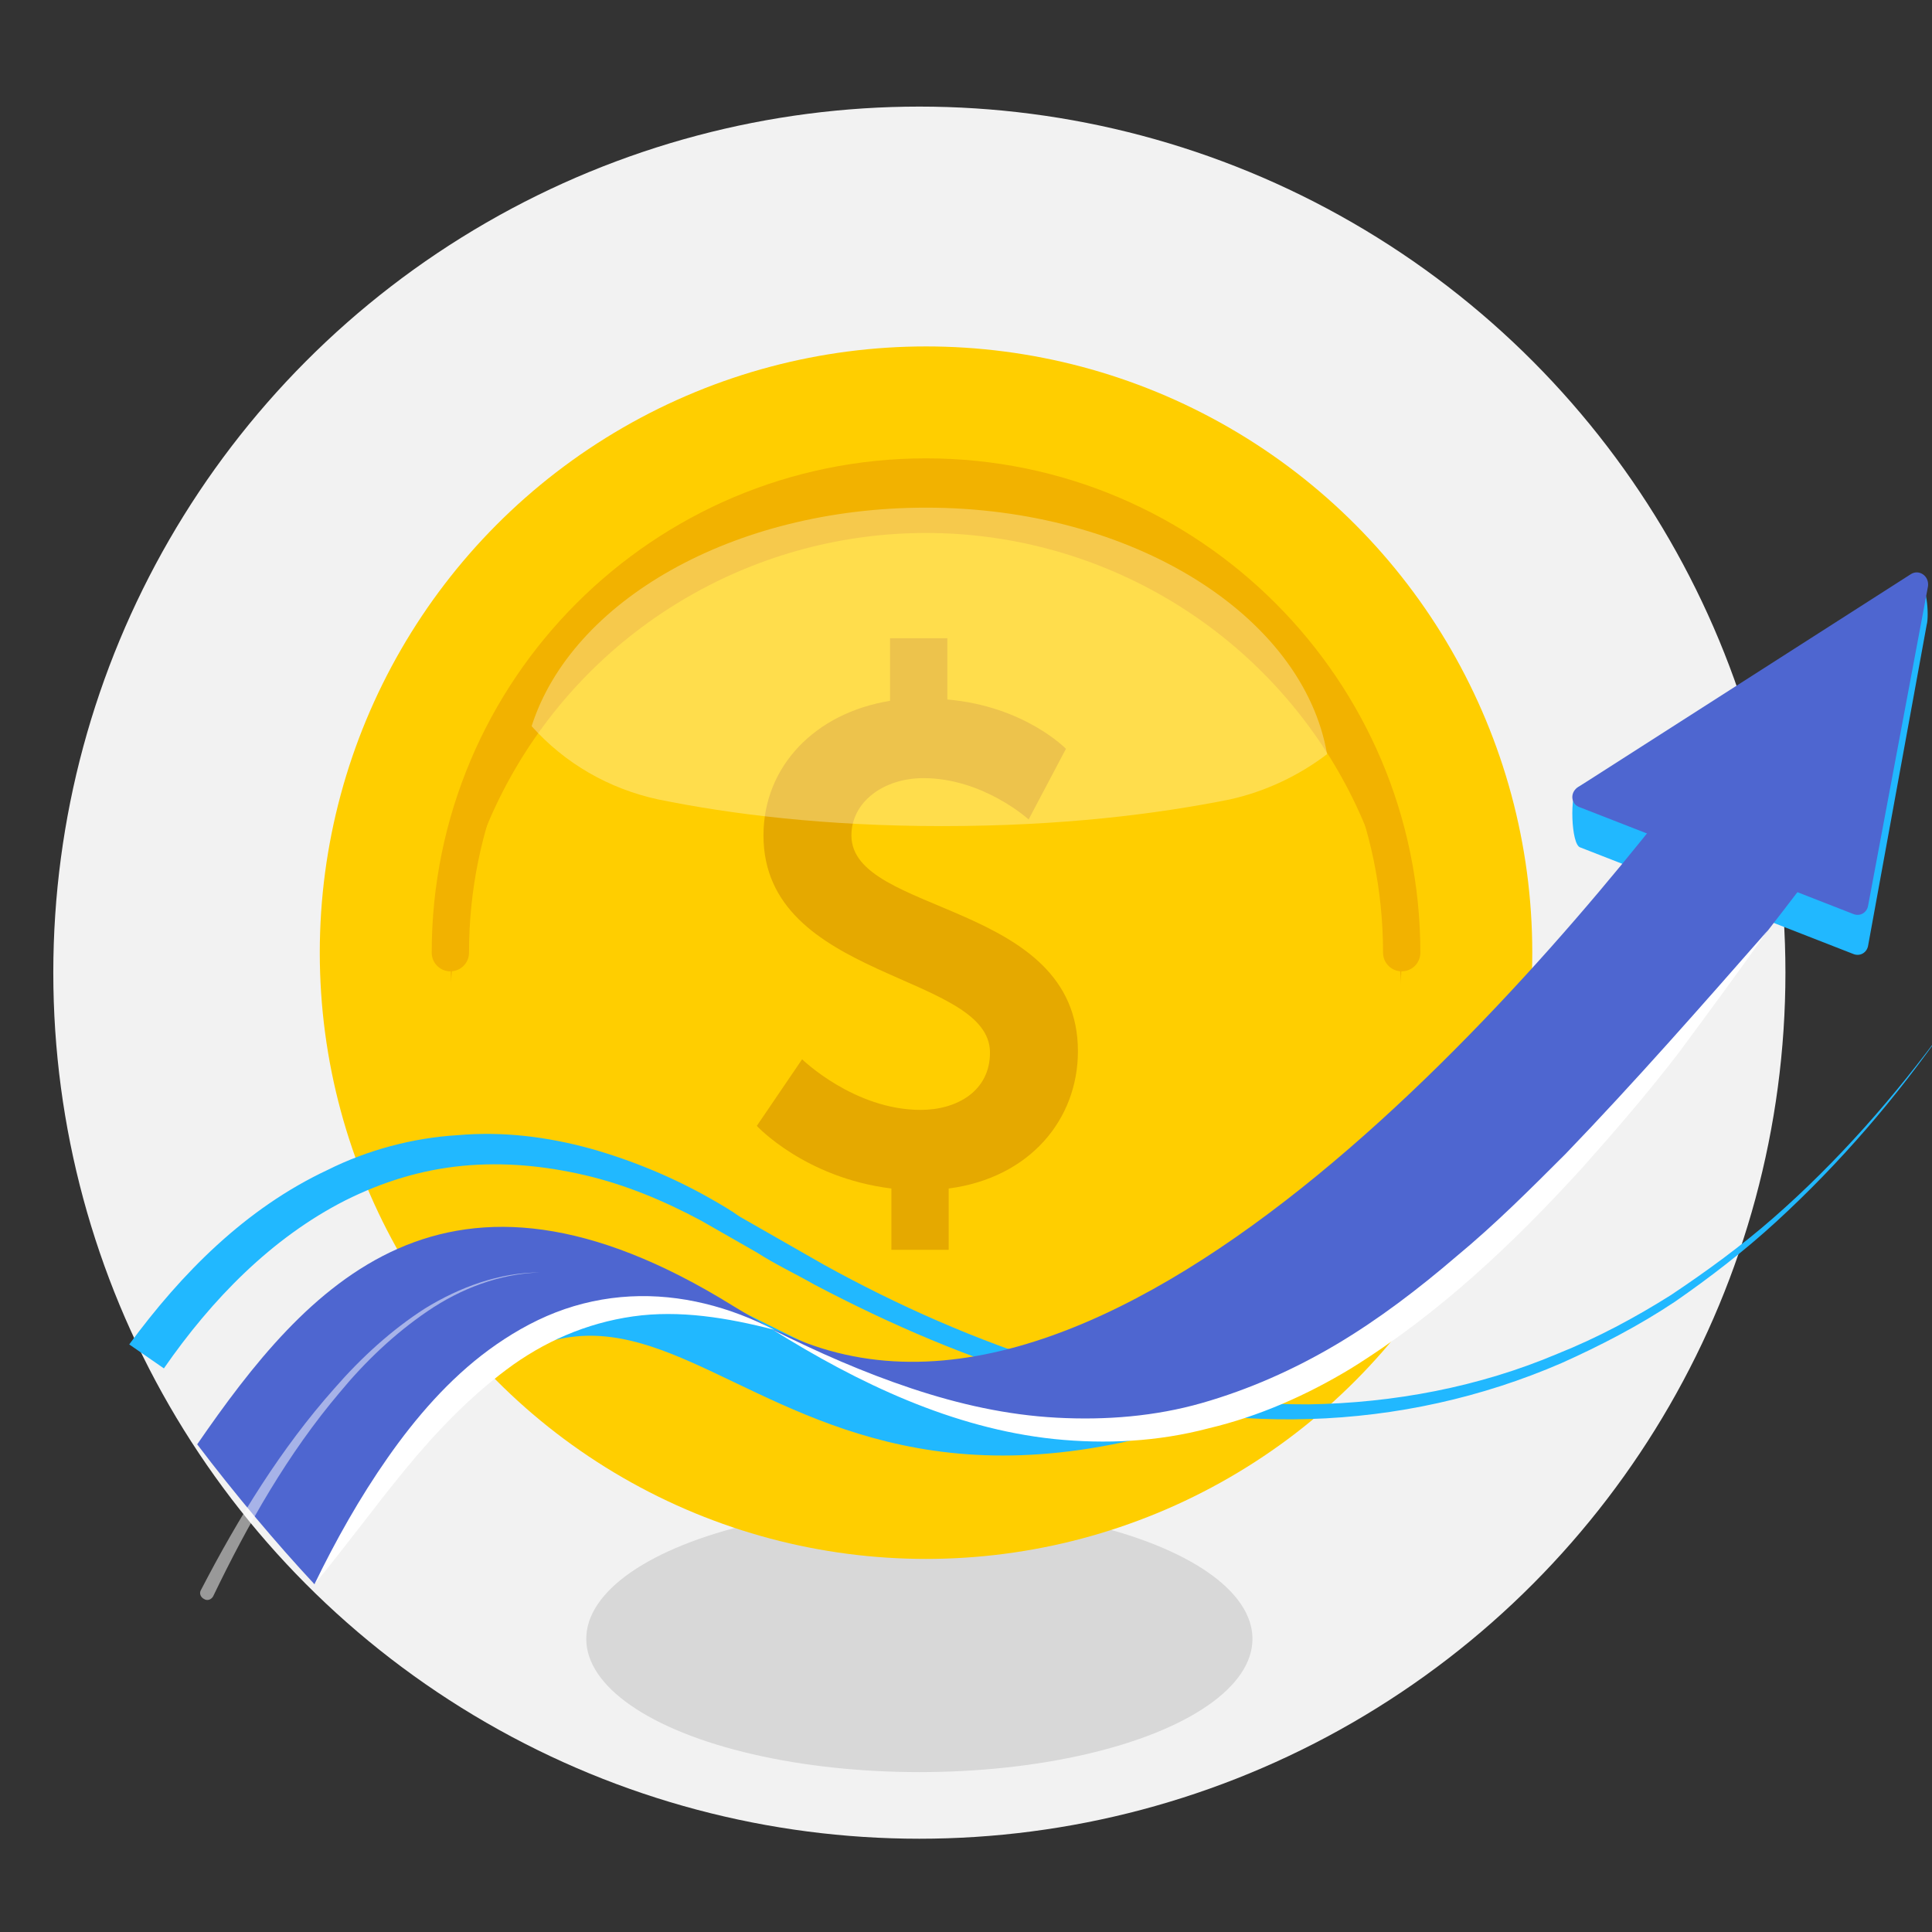
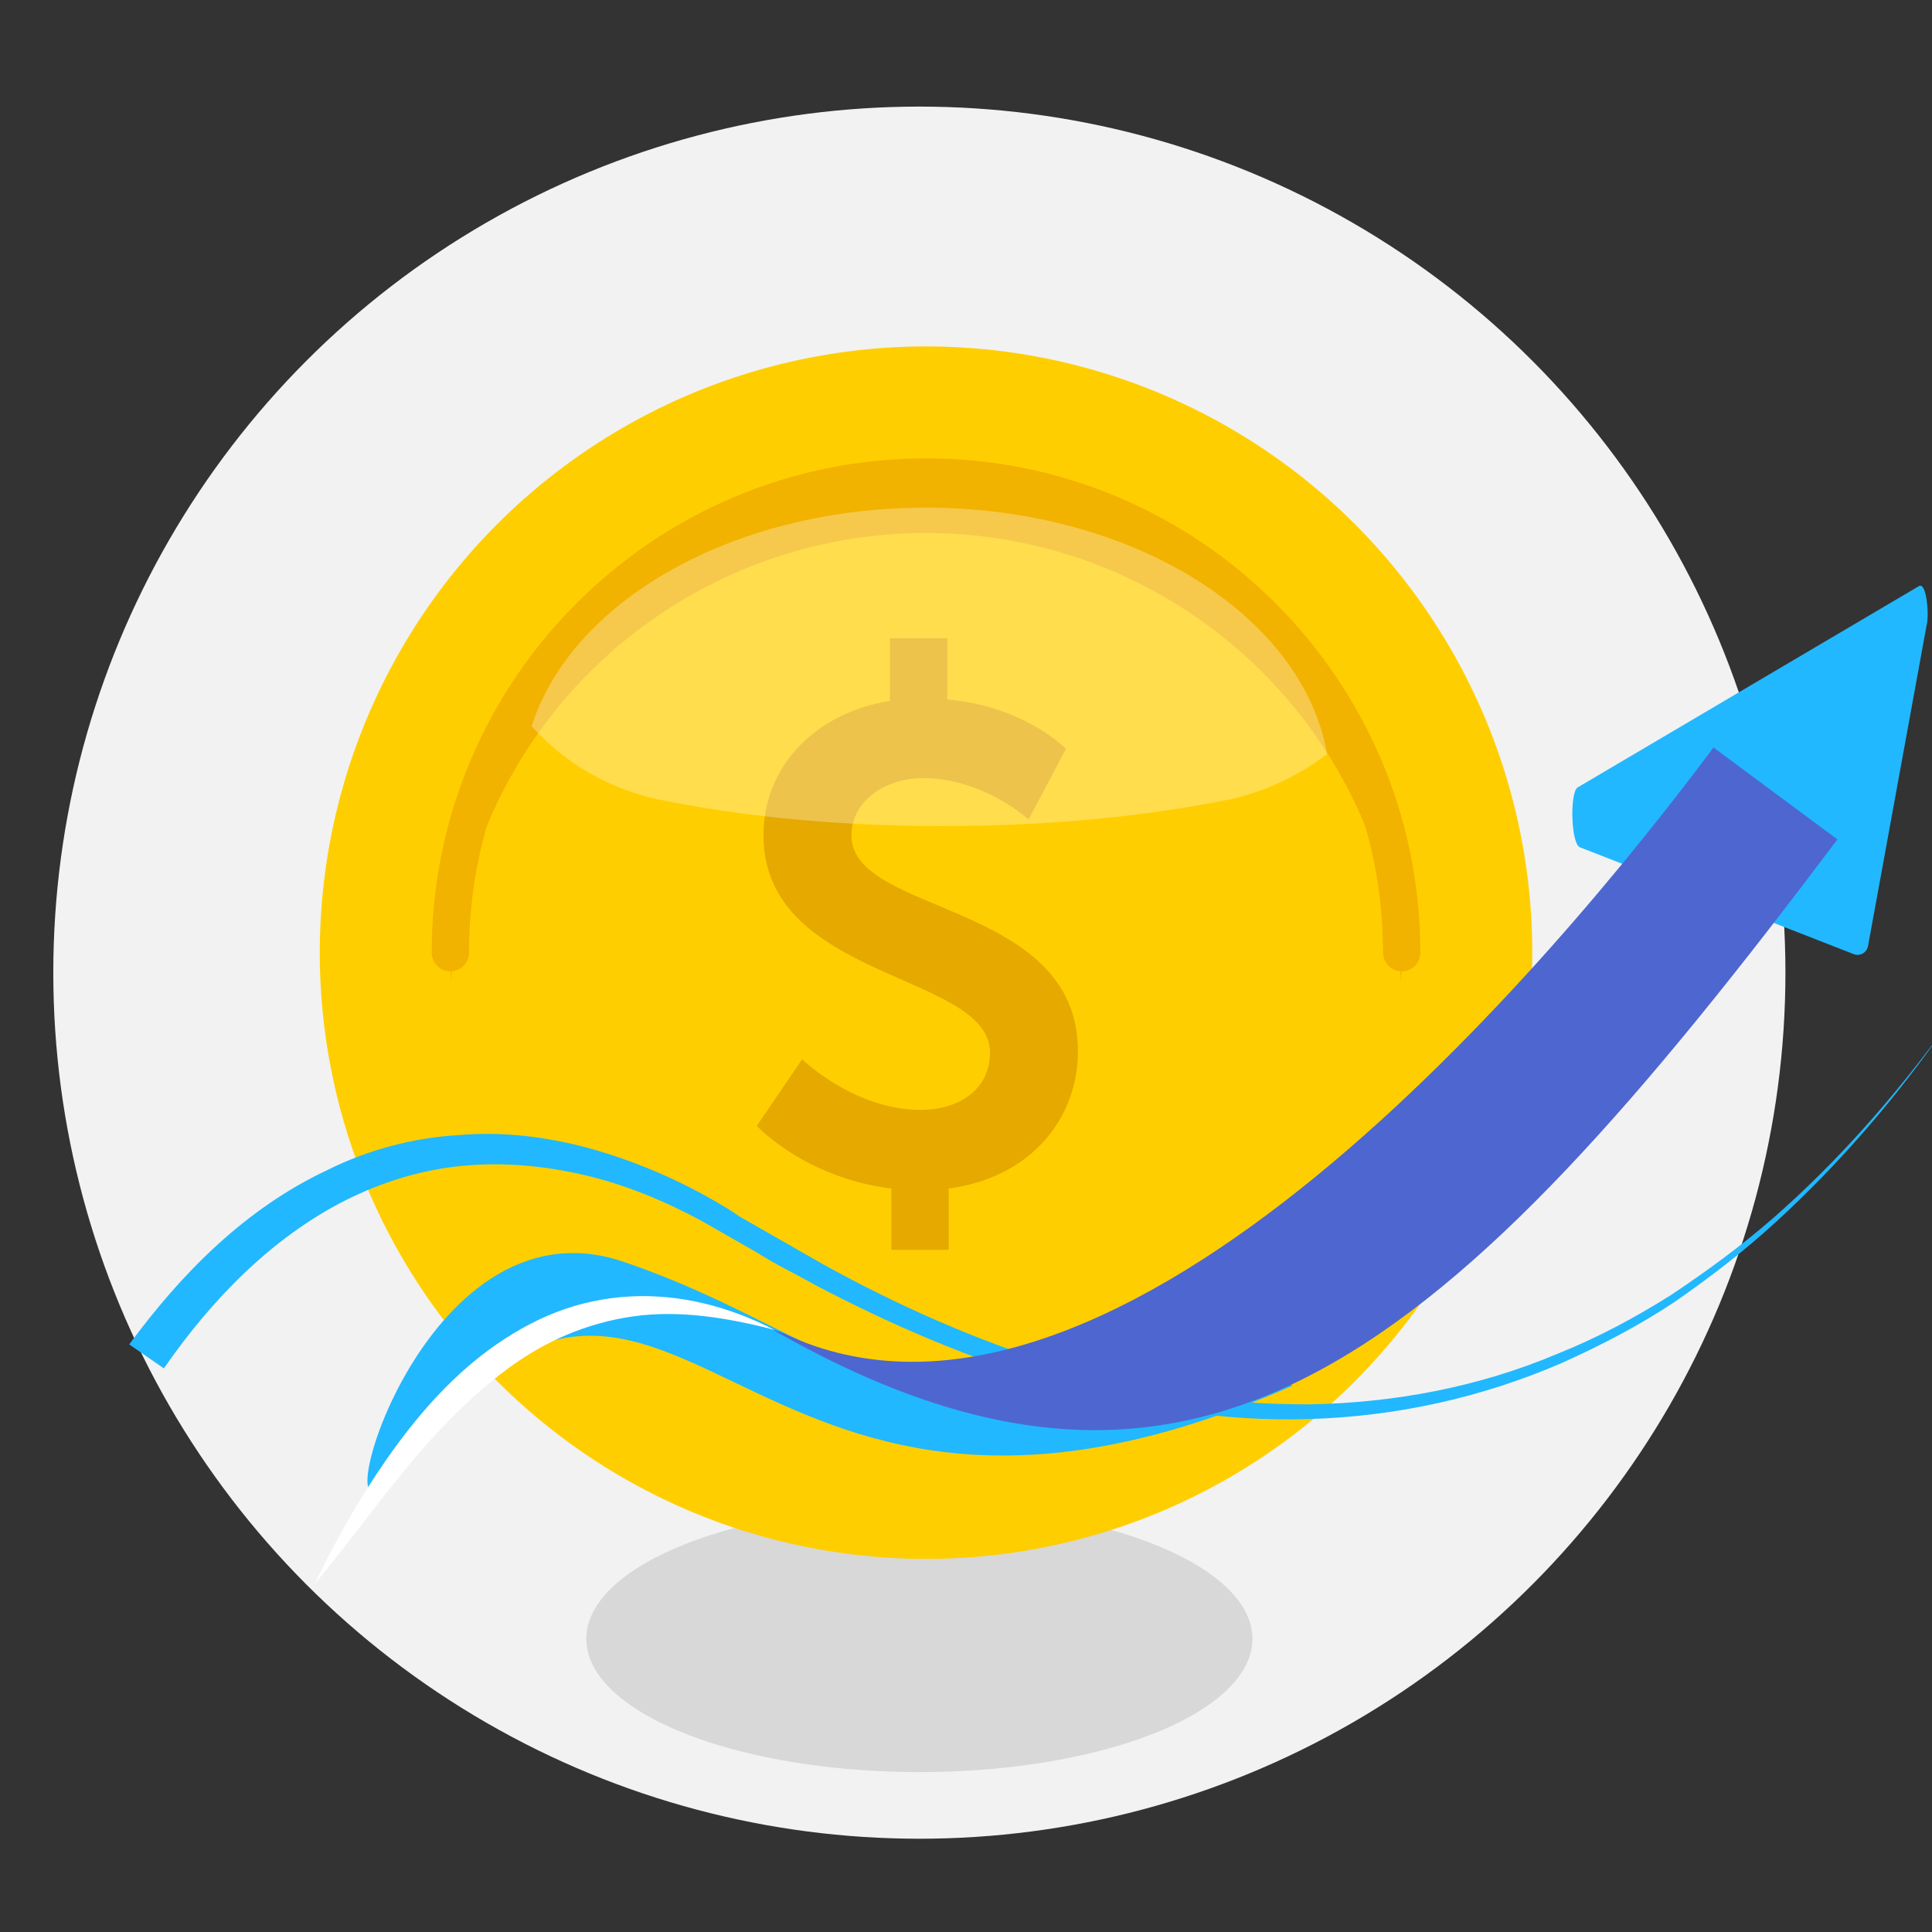
<svg xmlns="http://www.w3.org/2000/svg" version="1.1" id="Layer_2" x="0px" y="0px" width="145px" height="145px" viewBox="0 0 145 145" style="enable-background:new 0 0 145 145;" xml:space="preserve">
  <rect x="0" y="0" width="145" height="145" fill="#333333" stroke="none" />
  <style type="text/css">
	.st0{fill:#F2F2F2;}
	.st1{fill:#D8D8D8;}
	.st2{fill:#FFCE00;}
	.st3{fill:#F2B200;}
	.st4{fill:#E5A900;}
	.st5{fill:none;stroke:#F2B200;stroke-width:2.8;stroke-linecap:round;stroke-linejoin:round;stroke-miterlimit:10;}
	.st6{opacity:0.3;fill:#FFFFFF;}
	.st7{fill:#21B8FF;}
	.st8{fill:#4E66D0;}
	.st9{fill:#FFFFFF;}
	.st10{opacity:0.5;fill:#FFFFFF;}
</style>
  <g>
    <circle class="st0" cx="69" cy="73" r="65" />
    <ellipse class="st1" cx="69" cy="123" rx="25" ry="10" />
  </g>
  <g>
    <circle class="st2" cx="69.5" cy="71.5" r="45.5" />
    <circle class="st3" cx="69.5" cy="71.5" r="35.7" />
    <circle class="st2" cx="69.5" cy="75.7" r="35.7" />
    <g>
      <path class="st4" d="M60.2,79.5c0,0,3.9,3.8,8.9,3.8c2.7,0,5.2-1.4,5.2-4.3c0-6-17-5.4-17-16.3c0-5.2,3.9-9.2,9.5-10.1v-4.7h4.3    v4.6c5.8,0.5,8.9,3.7,8.9,3.7l-2.8,5.3c0,0-3.4-3.1-7.9-3.1c-3,0-5.4,1.8-5.4,4.3c0,6,17,4.9,17,16.2c0,5.1-3.6,9.5-9.7,10.3v4.6    h-4.3v-4.6c-6.5-0.8-10.1-4.7-10.1-4.7L60.2,79.5z" />
    </g>
    <path class="st5" d="M33.8,71.5c0-19.7,16-35.7,35.7-35.7s35.7,16,35.7,35.7" />
    <path class="st6" d="M69.5,38.1c-14.5,0-26.6,7-29.6,16.4c2.5,2.8,5.8,4.7,9.5,5.5c5.4,1.1,12.5,2,21.3,2c9,0,16.1-0.9,21.6-2   c2.7-0.6,5.2-1.8,7.3-3.4C97.8,46.2,85,38.1,69.5,38.1z" />
  </g>
  <g>
    <path class="st7" d="M9.7,100.9c3.9-5.3,8.7-10.2,14.9-13.1c3-1.5,6.4-2.4,9.7-2.6c3.4-0.3,6.7,0.1,10,1c3.2,0.9,6.3,2.2,9.1,3.8   c0.7,0.4,1.4,0.8,2.1,1.3l2.1,1.2c1.4,0.8,2.8,1.6,4.2,2.4c5.6,3.1,11.5,5.7,17.6,7.6c3.1,0.9,6.2,1.7,9.3,2.2   c3.2,0.5,6.3,0.7,9.5,0.7c6.4-0.1,12.8-1.3,18.7-3.8c3-1.2,5.8-2.7,8.5-4.4c2.7-1.8,5.3-3.7,7.7-5.8c4.8-4.2,9.1-9.1,12.9-14.3   c-3.7,5.3-7.9,10.2-12.7,14.6c-2.4,2.2-5,4.2-7.6,6c-2.7,1.8-5.6,3.3-8.5,4.6c-6,2.6-12.4,4-18.9,4.2c-3.3,0.1-6.5-0.1-9.7-0.6   c-3.2-0.5-6.4-1.2-9.5-2.1c-6.3-1.8-12.3-4.4-18-7.4c-1.4-0.8-2.9-1.5-4.3-2.4c-1.4-0.8-2.8-1.6-4.2-2.4c-2.8-1.5-5.7-2.7-8.7-3.4   c-3-0.7-6.1-1-9.2-0.7c-3.1,0.3-6,1.2-8.8,2.6c-5.5,2.8-10,7.4-13.6,12.6L9.7,100.9z" />
  </g>
  <path class="st7" d="M97,104c-43,19-46-22-68,7c-4.7,6.2,2.5-21.5,17.8-16.3S66,108,83,100.8C91.4,97.2,97,104,97,104z" />
  <path class="st7" d="M118.4,59.1L144,44c0.6-0.4,0.8,2.2,0.6,2.9L140.2,71c-0.1,0.5-0.6,0.8-1.1,0.6l-20.5-8  C117.9,63.4,117.8,59.5,118.4,59.1z" />
  <path class="st8" d="M128.6,56.1c-11.7,15.7-44.5,55.2-69.3,44.2c-0.4-0.2-0.9-0.4-1.3-0.5c32,18.3,50.6,2.2,79.9-36.8L128.6,56.1z" />
  <g>
-     <path class="st9" d="M58,99.8c3.4,1.7,6.8,3.2,10.4,4.4c3.6,1.2,7.2,2,10.9,2.2c3.7,0.2,7.4-0.1,10.9-1.1c3.5-1,6.9-2.5,10.1-4.4   c3.2-1.9,6.2-4.2,9-6.6c2.9-2.4,5.5-5,8.2-7.7c5.2-5.4,10.2-11.1,15.2-16.8c-2.2,3.1-4.4,6.1-6.7,9.2c-2.3,3-4.8,5.9-7.3,8.7   c-5.1,5.6-10.7,10.9-17.3,15c-3.3,2-6.9,3.6-10.7,4.5c-3.8,1-7.7,1.2-11.6,0.8C71.5,107.2,64.4,103.8,58,99.8z" />
-   </g>
-   <path class="st8" d="M118.4,59.1l25-16c0.6-0.4,1.4,0.1,1.3,0.9L140.2,68c-0.1,0.5-0.6,0.8-1.1,0.6l-20.5-8  C117.9,60.4,117.8,59.5,118.4,59.1z" />
-   <path class="st8" d="M55,98c-21.6-13.4-32-1.5-40.2,10.4c2.8,3.7,6,7.5,8.8,10.5c6.6-10.2,15.8-26.4,34.4-19.1  C57,99.2,56,98.6,55,98z" />
+     </g>
  <g>
    <path class="st9" d="M23.6,118.9c1.6-3.3,3.4-6.5,5.5-9.5c2.1-3,4.6-5.9,7.6-8.1c1.5-1.1,3.2-2.1,5-2.8c1.8-0.7,3.7-1.1,5.6-1.2   c3.8-0.2,7.5,0.8,10.8,2.5c-3.5-0.9-7.1-1.5-10.6-1c-3.5,0.5-6.7,1.9-9.5,4c-2.8,2.1-5.3,4.7-7.6,7.5C28.1,113.1,26,116,23.6,118.9   z" />
  </g>
  <g>
-     <path class="st10" d="M40.5,95.5c-3,0.1-5.9,1.2-8.4,2.9c-2.5,1.7-4.7,3.8-6.6,6.1c-3.9,4.6-6.9,9.9-9.5,15.3   c-0.1,0.2-0.4,0.4-0.7,0.2c-0.2-0.1-0.4-0.4-0.2-0.7c0,0,0,0,0,0c2.8-5.4,6-10.6,10-15.1c2-2.3,4.3-4.4,6.8-6   C34.5,96.6,37.5,95.5,40.5,95.5z" />
-   </g>
+     </g>
</svg>